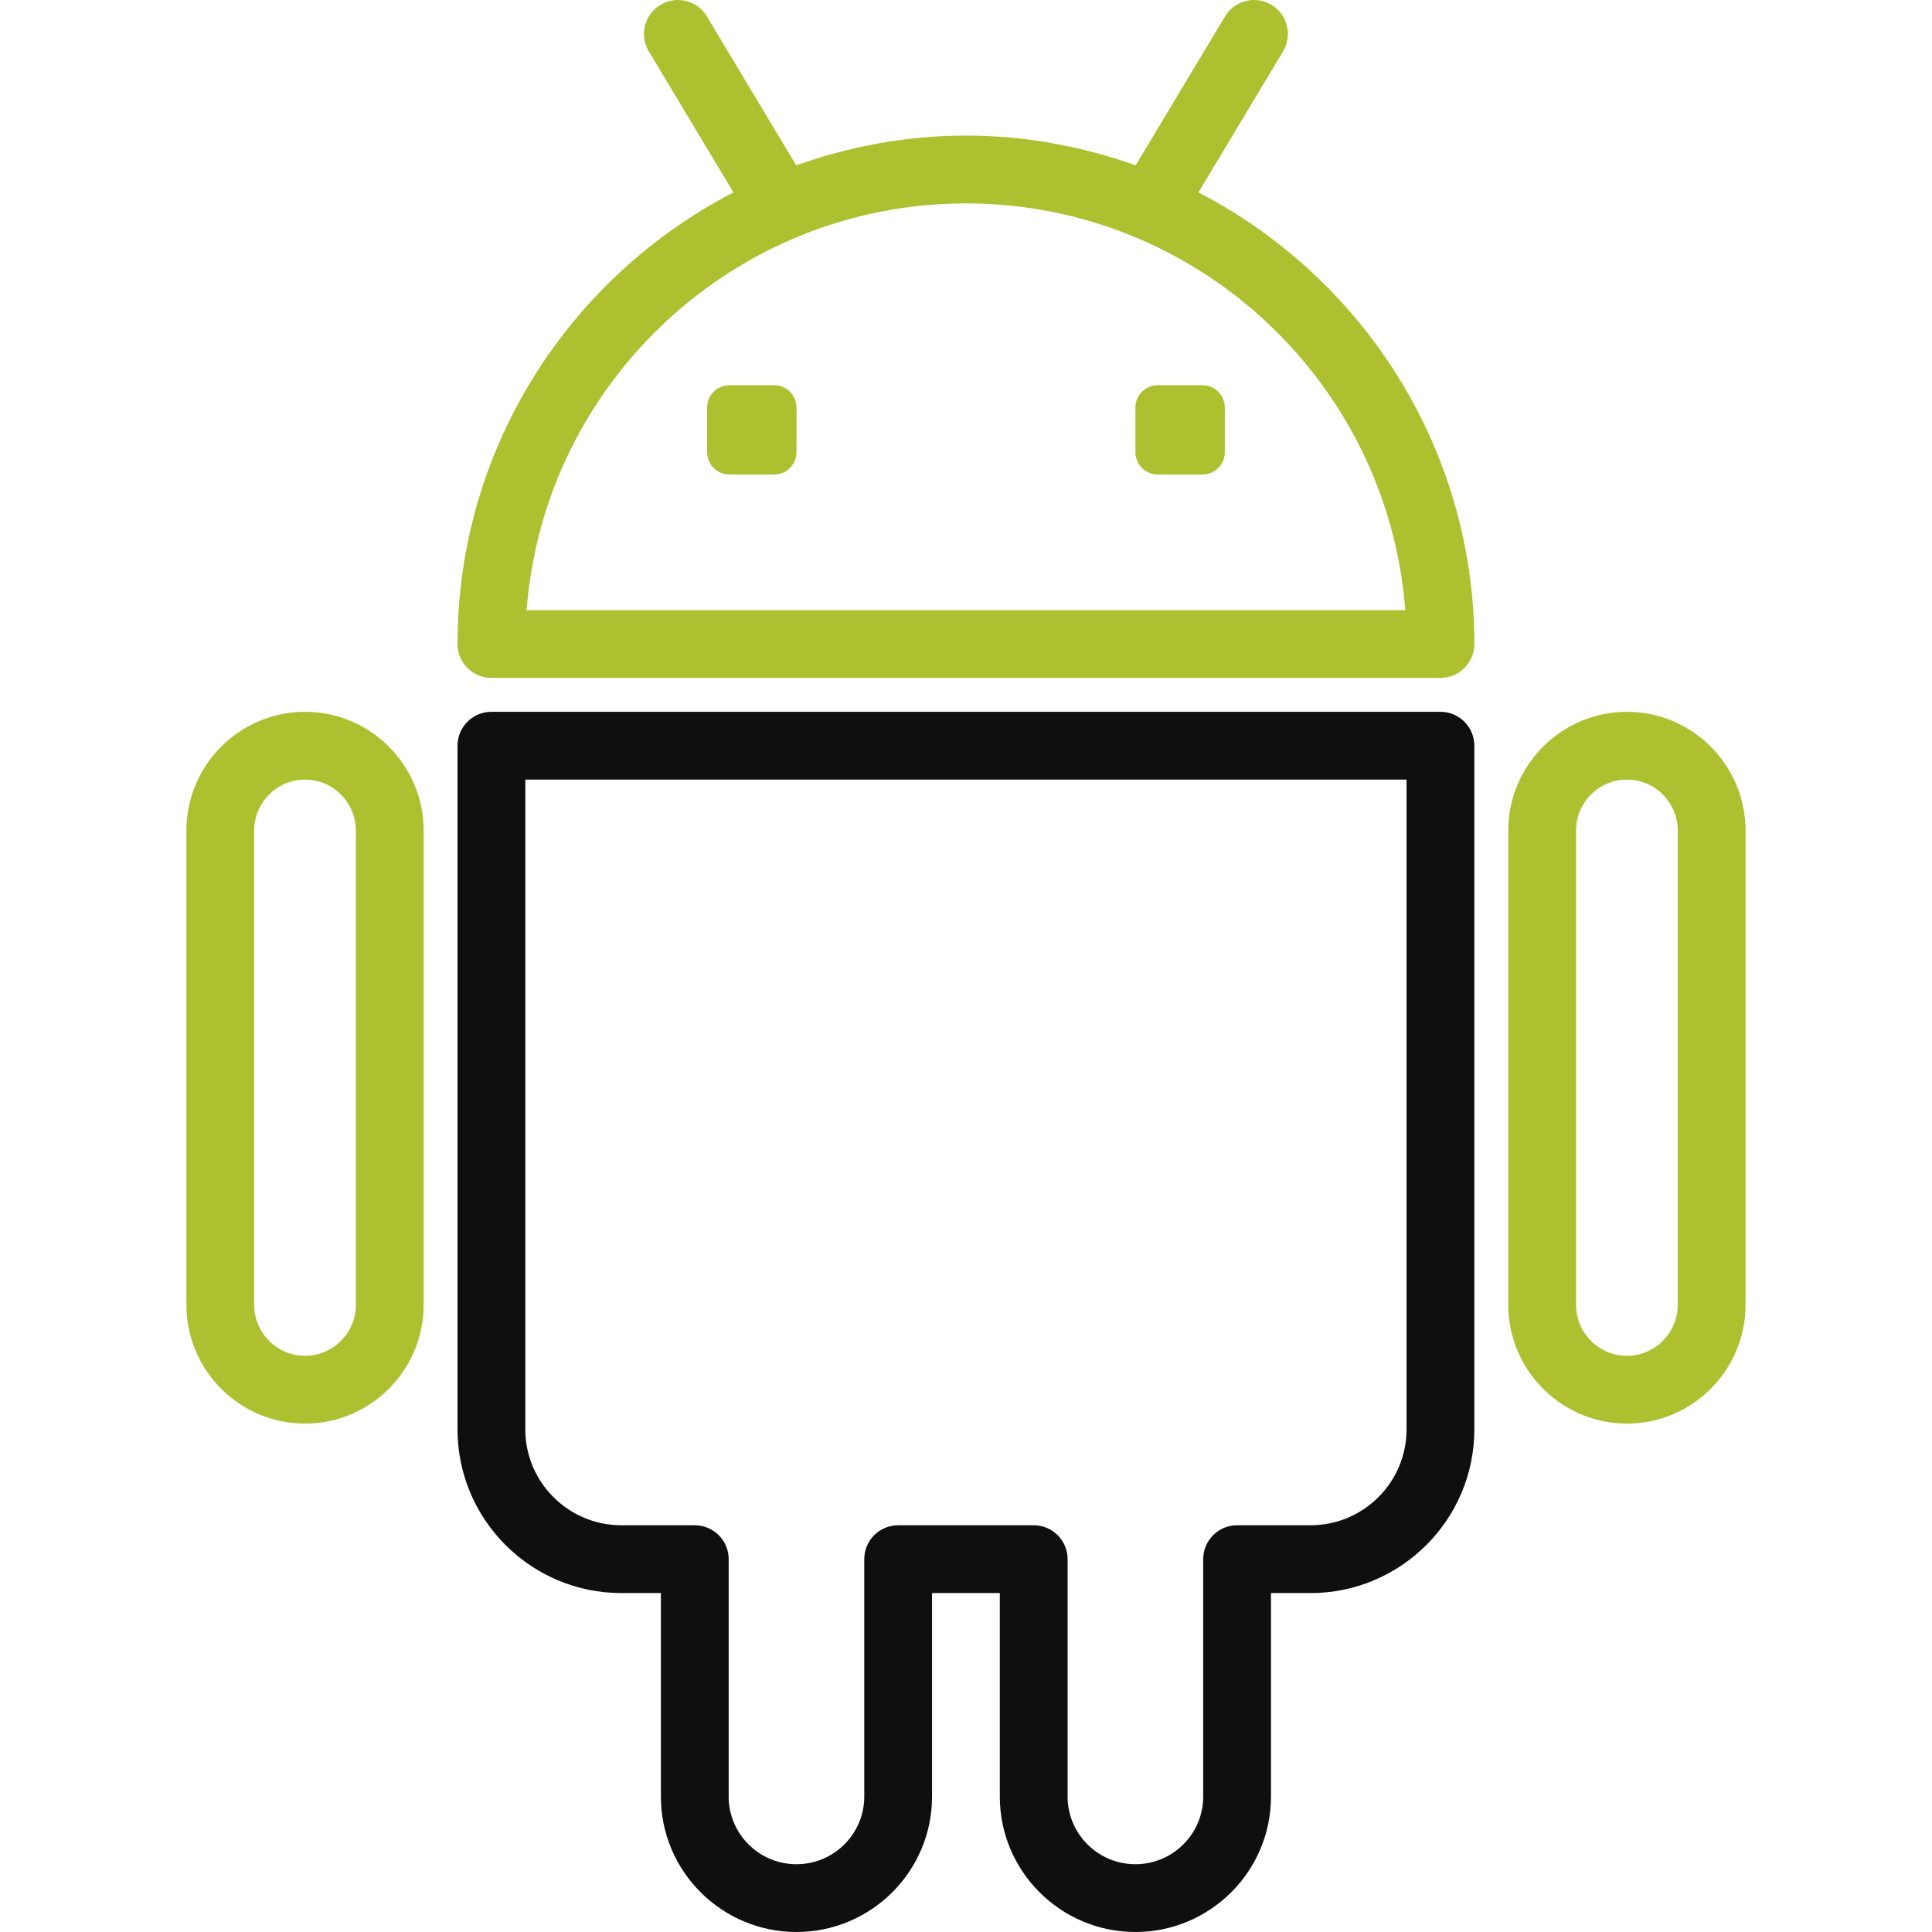
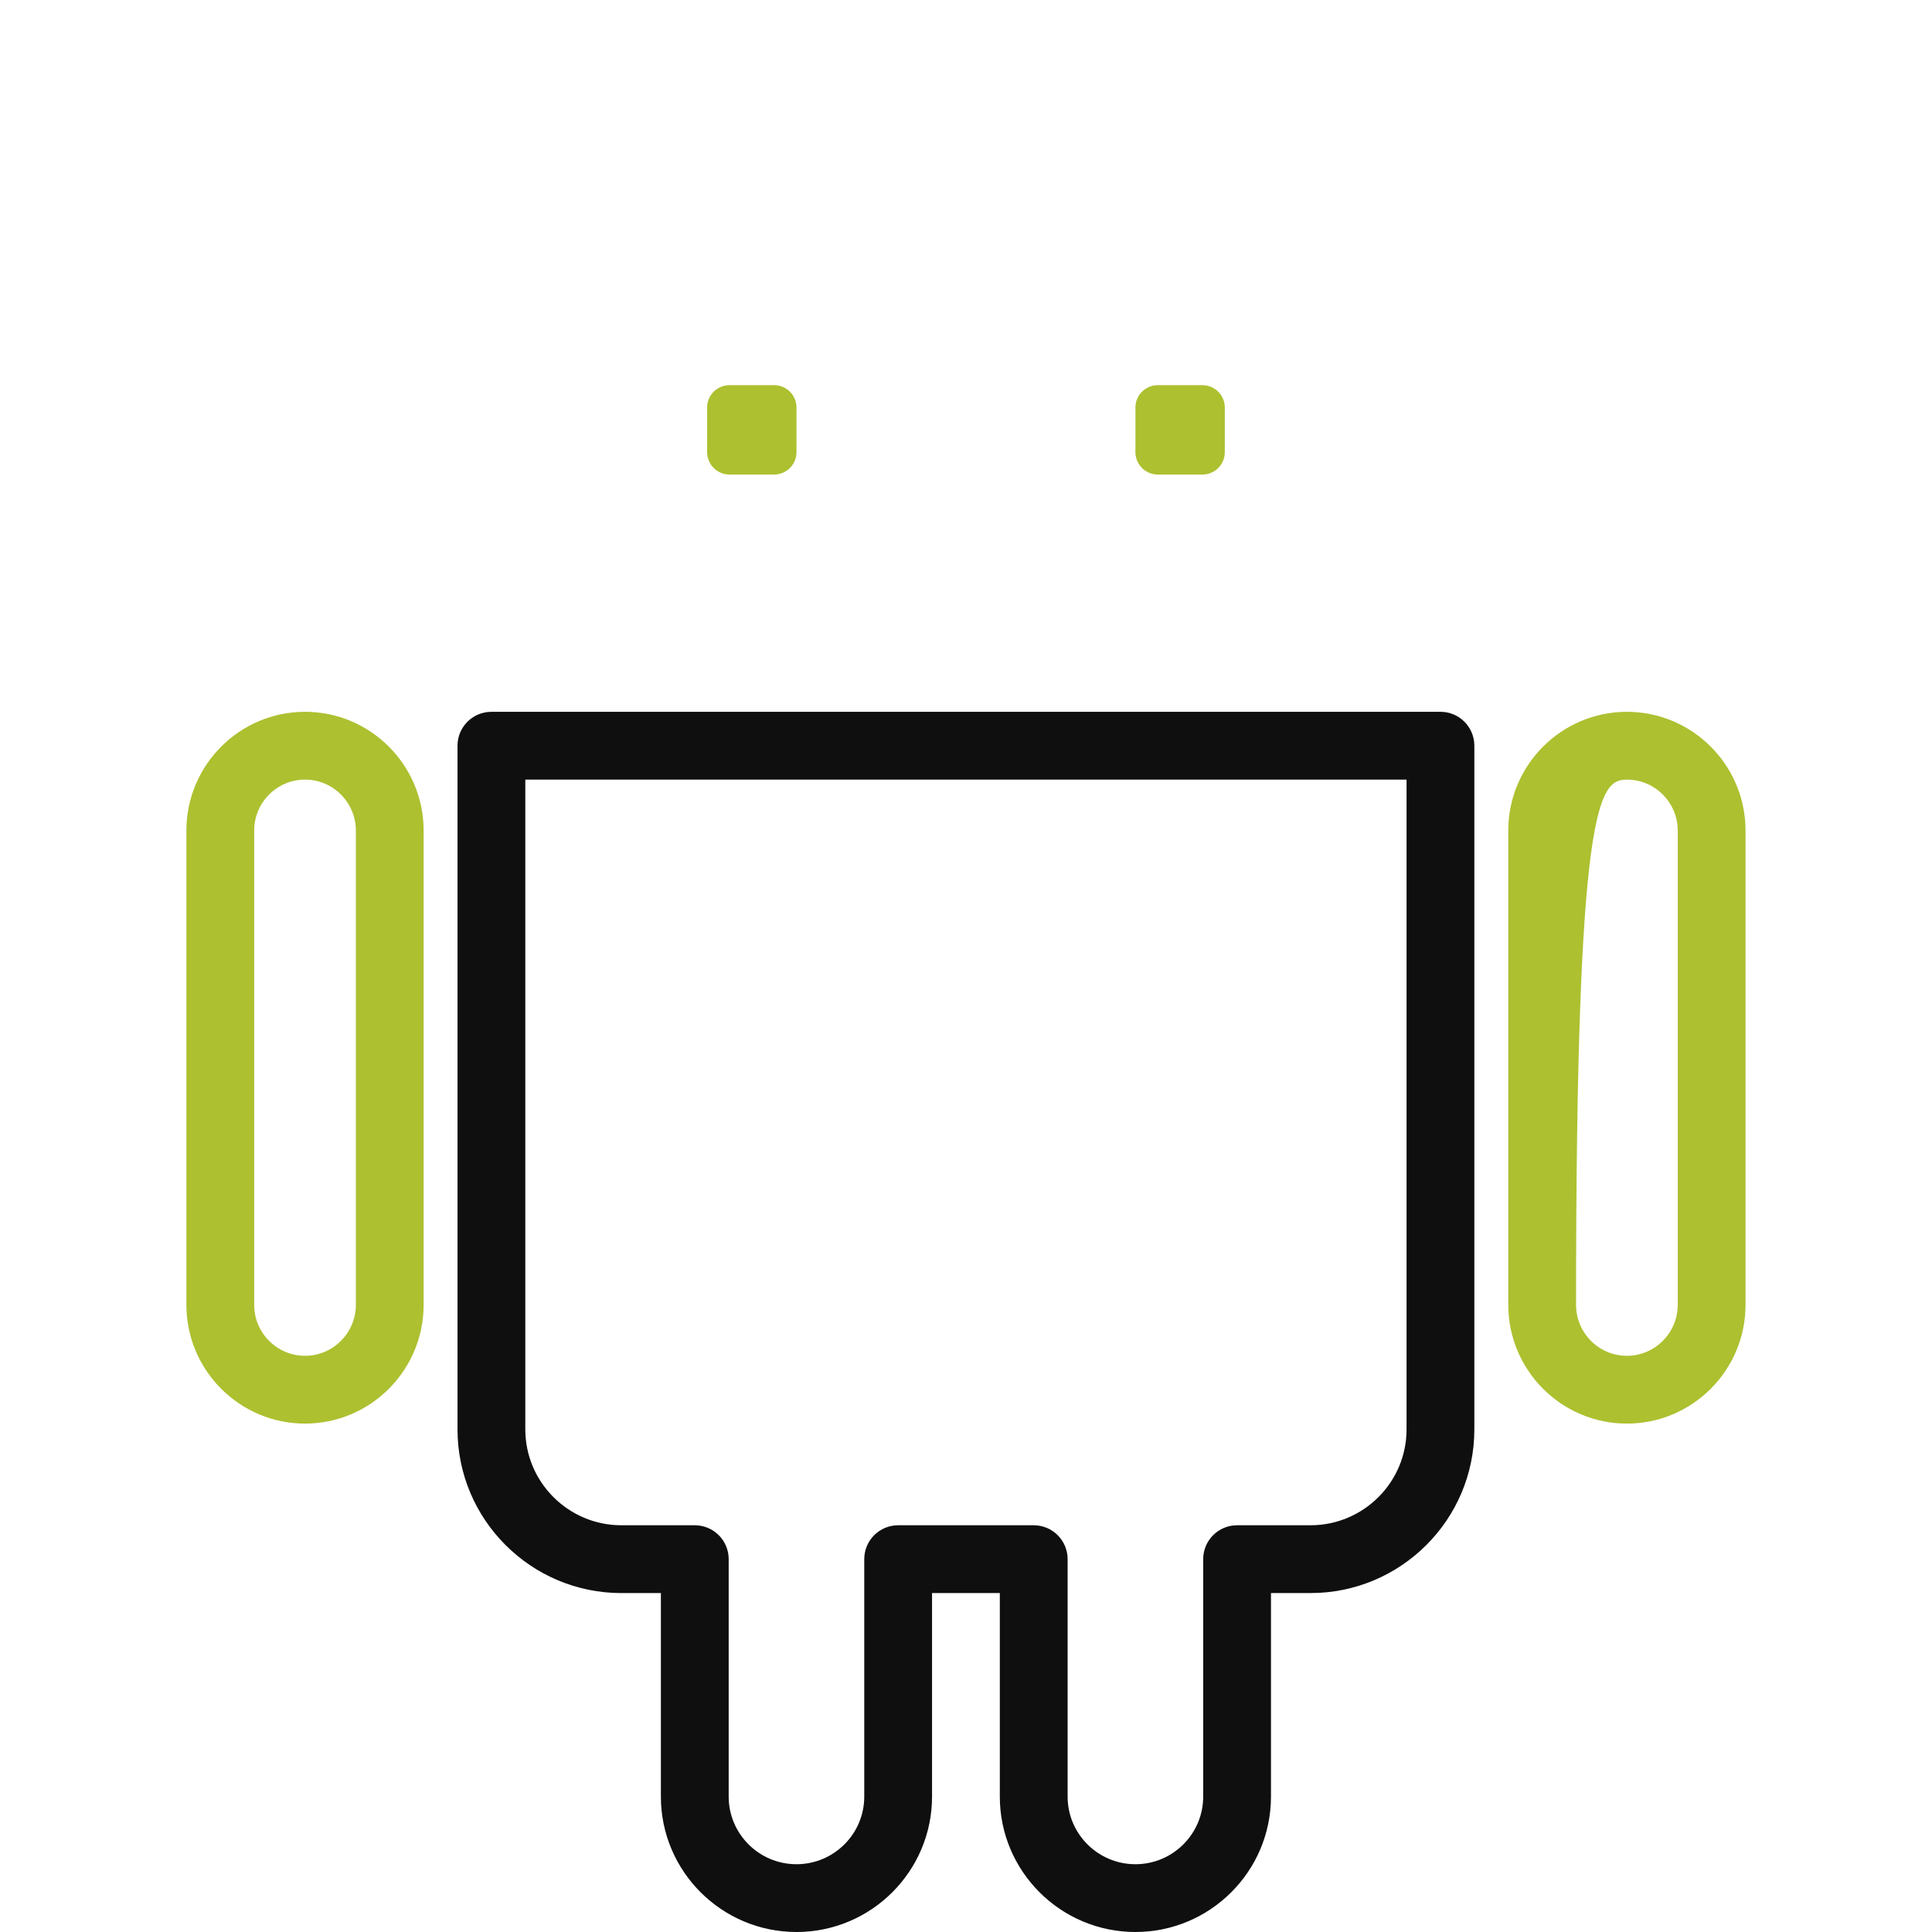
<svg xmlns="http://www.w3.org/2000/svg" width="109" height="109" viewBox="0 0 109 109" fill="none">
  <g clip-path="url(#clip0)">
-     <path d="M67.614 10.856L72.389 2.897C72.932 1.991 72.64 0.817 71.733 0.274C70.825 -0.271 69.653 0.021 69.11 0.93L64.071 9.328C61.071 8.261 57.858 7.649 54.496 7.649C51.135 7.649 47.922 8.261 44.922 9.328L39.883 0.93C39.34 0.021 38.166 -0.269 37.259 0.274C36.353 0.817 36.06 1.991 36.603 2.897L41.378 10.856C32.148 15.627 25.812 25.246 25.812 36.335C25.812 37.392 26.669 38.247 27.725 38.247H81.268C82.323 38.247 83.18 37.392 83.18 36.335C83.178 25.248 76.845 15.629 67.614 10.856ZM29.71 34.423C30.689 21.605 41.432 11.476 54.496 11.476C67.561 11.476 78.304 21.605 79.283 34.423H29.71Z" fill="#ADC030" />
    <path d="M67.839 21.731H65.319C64.623 21.731 64.059 22.295 64.059 22.991V25.512C64.059 26.207 64.623 26.772 65.319 26.772H67.841C68.537 26.772 69.101 26.207 69.101 25.512V22.991C69.101 22.295 68.535 21.731 67.839 21.731Z" fill="#ADC030" />
    <path d="M43.677 21.731H41.155C40.459 21.731 39.895 22.295 39.895 22.991V25.512C39.895 26.207 40.459 26.772 41.155 26.772H43.677C44.373 26.772 44.937 26.207 44.937 25.512V22.991C44.937 22.295 44.373 21.731 43.677 21.731Z" fill="#ADC030" />
    <path d="M81.268 40.159H27.725C26.669 40.159 25.812 41.014 25.812 42.072V80.644C25.812 85.736 29.96 89.878 35.056 89.878H37.286V101.363C37.286 105.574 40.717 109 44.935 109C49.153 109 52.584 105.574 52.584 101.363V89.878H56.408V101.363C56.408 105.574 59.839 109 64.057 109C68.276 109 71.706 105.574 71.706 101.363V89.878H73.936C79.034 89.878 83.18 85.736 83.18 80.644V42.072C83.18 41.014 82.325 40.159 81.268 40.159ZM79.355 80.644C79.355 83.627 76.925 86.053 73.936 86.053H69.794C68.739 86.053 67.882 86.908 67.882 87.966V101.363C67.882 103.466 66.167 105.176 64.057 105.176C61.948 105.176 60.233 103.464 60.233 101.363V87.966C60.233 86.908 59.376 86.053 58.321 86.053H50.672C49.616 86.053 48.76 86.908 48.76 87.966V101.363C48.76 103.466 47.044 105.176 44.935 105.176C42.826 105.176 41.111 103.464 41.111 101.363V87.966C41.111 86.908 40.254 86.053 39.198 86.053H35.058C32.069 86.053 29.637 83.625 29.637 80.644V43.984H79.355V80.644Z" fill="#100F0F" />
-     <path d="M91.787 40.159C88.096 40.159 85.094 43.166 85.094 46.86V73.616C85.094 77.311 88.096 80.317 91.787 80.317C95.477 80.317 98.48 77.311 98.48 73.616V46.86C98.48 43.166 95.477 40.159 91.787 40.159ZM94.655 73.616C94.655 75.201 93.368 76.492 91.787 76.492C90.205 76.492 88.918 75.201 88.918 73.616V46.86C88.918 45.275 90.205 43.984 91.787 43.984C93.368 43.984 94.655 45.275 94.655 46.86V73.616Z" fill="#ADC030" />
+     <path d="M91.787 40.159C88.096 40.159 85.094 43.166 85.094 46.86V73.616C85.094 77.311 88.096 80.317 91.787 80.317C95.477 80.317 98.48 77.311 98.48 73.616V46.86C98.48 43.166 95.477 40.159 91.787 40.159ZM94.655 73.616C94.655 75.201 93.368 76.492 91.787 76.492C90.205 76.492 88.918 75.201 88.918 73.616C88.918 45.275 90.205 43.984 91.787 43.984C93.368 43.984 94.655 45.275 94.655 46.86V73.616Z" fill="#ADC030" />
    <path d="M17.209 40.159C13.518 40.159 10.516 43.166 10.516 46.86V73.616C10.516 77.311 13.518 80.317 17.209 80.317C20.899 80.317 23.901 77.311 23.901 73.616V46.86C23.901 43.166 20.899 40.159 17.209 40.159ZM20.077 73.616C20.077 75.201 18.79 76.492 17.209 76.492C15.627 76.492 14.34 75.201 14.34 73.616V46.86C14.34 45.275 15.627 43.984 17.209 43.984C18.79 43.984 20.077 45.275 20.077 46.86V73.616Z" fill="#ADC030" />
  </g>
  <defs>
    <clipPath id="clip0">
      <rect width="109" height="109" fill="white" />
    </clipPath>
  </defs>
</svg>